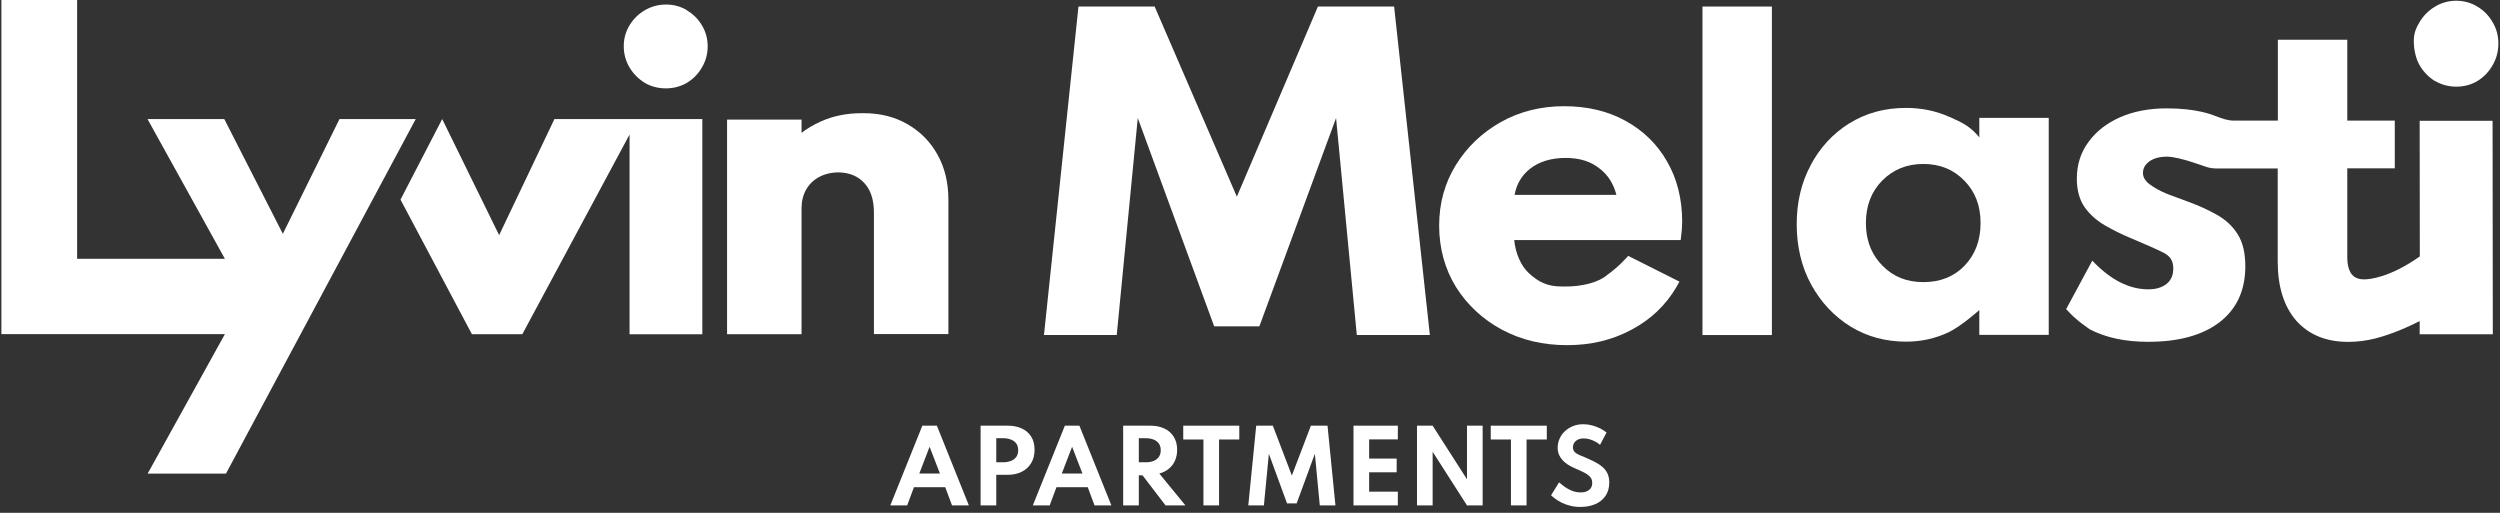
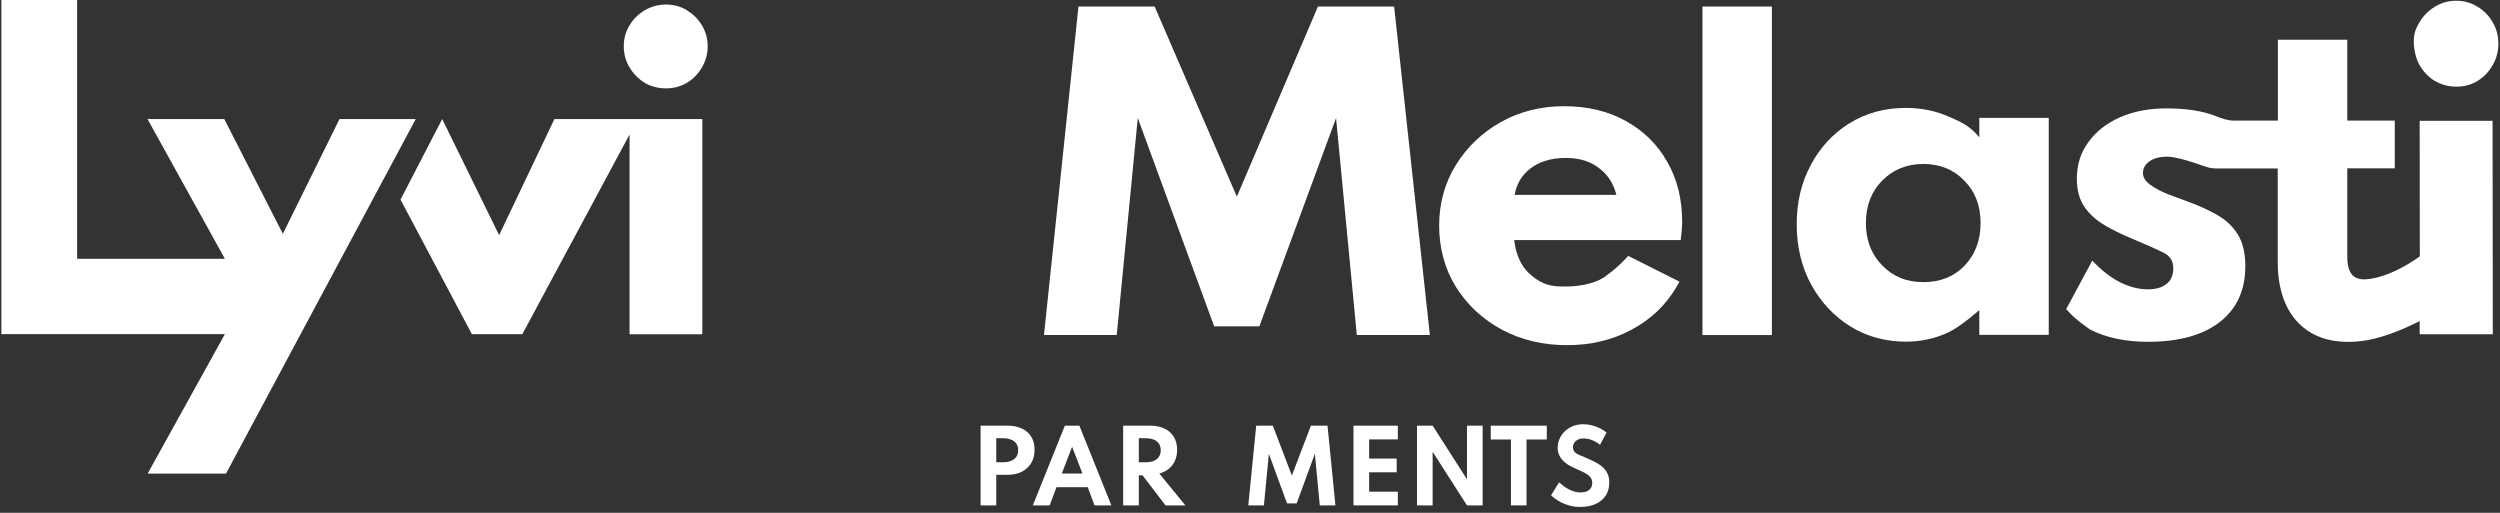
<svg xmlns="http://www.w3.org/2000/svg" width="1404" height="288" viewBox="0 0 1404 288" fill="none">
  <rect x="0" y="0" width="1404" height="288" fill="#333333" stroke="none" />
  <path d="M385.911 5.803C382.321 3.633 378.356 2.547 374.057 2.547C369.758 2.547 365.751 3.633 362.119 5.761C358.613 7.806 355.733 10.603 353.605 14.109C351.392 17.699 350.307 21.664 350.307 25.963C350.307 30.262 351.392 34.269 353.563 37.9C355.691 41.448 358.53 44.328 362.078 46.499V46.54C365.709 48.627 369.716 49.629 373.973 49.629C378.231 49.629 382.196 48.586 385.785 46.499C389.291 44.37 392.13 41.49 394.175 37.9C396.345 34.269 397.431 30.304 397.431 26.005C397.431 21.706 396.345 17.782 394.175 14.193C392.088 10.687 389.291 7.89 385.785 5.845L385.911 5.803Z" fill="white" />
-   <path d="M509.706 69.79C502.527 65.616 494.305 63.571 485.08 63.571C484.872 63.571 484.663 63.571 484.454 63.571C484.245 63.571 484.037 63.571 483.828 63.571C475.48 63.571 467.759 65.115 460.705 68.329C456.865 70.082 453.317 72.169 450.145 74.59V67.16H408.322V187.703H450.145V116.955C450.145 112.99 451.021 109.567 452.649 106.604C454.36 103.557 456.739 101.219 459.828 99.508C462.833 97.839 466.423 96.879 470.764 96.795C477.15 96.92 481.825 98.966 485.247 102.639C488.837 106.395 490.799 111.863 490.799 119.46V187.62H532.621V112.197C532.621 102.68 530.618 94.207 526.527 86.903C522.479 79.557 516.802 73.839 509.623 69.748L509.706 69.79Z" fill="white" />
  <path d="M190.654 66.866L158.849 131.311L125.958 66.866H82.842L126.292 145.336H43.315V0H0.783V187.659H126.292L82.925 265.962H126.918L233.478 66.866H190.654Z" fill="white" />
  <path d="M1367.53 45.453V45.494C1371.2 47.623 1375.21 48.666 1379.51 48.666C1383.81 48.666 1387.82 47.623 1391.4 45.453C1394.95 43.24 1397.75 40.319 1399.84 36.646C1402.01 32.931 1403.09 28.84 1403.09 24.458C1403.09 20.075 1402.01 15.985 1399.79 12.353C1397.71 8.764 1394.91 5.884 1391.36 3.755C1387.77 1.543 1383.77 0.416 1379.47 0.416C1375.17 0.416 1371.12 1.501 1367.45 3.755C1363.9 5.884 1361.06 8.722 1358.89 12.312C1356.68 15.985 1355.59 18.781 1355.59 23.206C1355.59 27.63 1356.68 32.972 1358.89 36.687C1361.02 40.36 1363.9 43.282 1367.4 45.494L1367.53 45.453Z" fill="white" />
  <path d="M353.563 66.864H311.364L280.31 132.061L248.338 66.864L224.923 112.109L265.034 187.699H293.333L353.563 75.546V187.741H394.425V66.864H353.563Z" fill="white" />
  <path d="M1358.89 67.741L1358.97 143.998C1342.15 155.894 1330.76 156.896 1327.63 156.896C1324.5 156.896 1322.12 155.852 1320.66 153.932C1319.11 151.929 1318.23 148.756 1318.23 144.249V94.537H1344.91V67.741H1318.23V22.329H1279.25V67.741H1254.58C1251.03 67.741 1247.86 66.53 1244.65 65.32C1243.35 64.819 1242.02 64.318 1240.64 63.901C1239.56 63.567 1237.93 63.108 1235.76 62.649C1231.46 61.73 1225.11 60.854 1216.85 60.854C1207.08 60.854 1198.36 62.482 1190.72 65.821C1183.21 69.118 1177.24 73.751 1172.9 79.72C1168.52 85.647 1166.35 92.492 1166.35 100.256C1166.35 106.683 1167.77 112.068 1170.73 116.367C1173.69 120.499 1177.49 123.88 1182.17 126.593C1186.71 129.223 1191.47 131.56 1196.44 133.647C1204.95 137.195 1211.22 139.991 1215.18 141.995C1217.02 142.913 1218.31 144.082 1219.19 145.459C1220.06 146.878 1220.52 148.631 1220.52 150.76C1220.52 154.6 1219.23 157.438 1216.73 159.442C1214.26 161.403 1210.88 162.489 1206.5 162.489C1195.77 162.489 1185.3 157.229 1175.03 146.377L1160.34 173.633L1160.96 174.217C1163.17 176.805 1166.26 179.435 1168.73 181.396L1173.53 184.903C1182.75 189.703 1193.6 191.956 1206.46 191.956C1223.36 191.956 1236.72 188.367 1246.36 181.063C1256.13 173.591 1260.97 163.031 1260.97 149.508C1260.97 142.203 1259.59 136.193 1256.75 131.685C1253.96 127.136 1250.07 123.504 1245.15 120.708C1240.39 117.995 1234.97 115.49 1228.83 113.278C1225.11 111.943 1221.23 110.482 1217.14 108.937C1213.18 107.309 1209.88 105.473 1207.13 103.428C1204.58 101.466 1203.49 99.379 1203.49 97.125C1203.49 94.579 1204.62 92.492 1207 90.697C1209.42 88.944 1212.72 87.984 1217.02 87.984C1220.77 87.984 1226.78 89.612 1232 91.323C1234.59 92.158 1236.93 92.993 1238.6 93.577C1240.68 94.329 1242.85 94.621 1245.07 94.621H1279.17V146.92C1279.17 160.903 1282.59 172.047 1289.56 180.061C1296.66 188.033 1306.42 191.998 1318.74 191.998C1323.74 191.998 1328.84 191.372 1333.97 190.078C1338.31 188.993 1347.49 186.155 1358.89 180.311V187.741H1399.96L1399.83 67.824H1358.76L1358.89 67.741Z" fill="white" />
  <path d="M1111.54 77.091C1106.74 71.247 1102.4 68.951 1094.97 65.696H1094.85C1087.29 62.273 1079.11 60.603 1070.39 60.603C1058.49 60.603 1047.85 63.483 1038.54 69.327H1038.46C1029.32 75.087 1022.14 82.85 1016.92 92.659V92.743C1011.62 102.551 1009.03 113.654 1009.03 126.009C1009.03 138.364 1011.74 150.009 1017.25 159.984C1022.72 169.877 1030.07 177.682 1039.29 183.4C1048.6 189.077 1058.99 191.873 1070.43 191.873C1078.9 191.873 1086.83 190.12 1094.22 186.656C1101.48 183.191 1111.58 174.134 1111.58 174.134V188.075H1150.57V66.197H1111.58V77.091H1111.54ZM1103.32 149.216C1097.31 155.351 1089.67 158.44 1080.2 158.44C1070.72 158.44 1063.25 155.351 1057.2 149.216C1056.49 148.506 1055.86 147.797 1055.24 147.045C1050.35 141.16 1047.89 133.897 1047.89 125.257C1047.89 115.574 1050.94 107.644 1057.03 101.424C1063.21 95.205 1070.89 92.075 1080.15 92.075C1089.42 92.075 1097.14 95.205 1103.15 101.424C1109.25 107.602 1112.29 115.49 1112.29 125.257C1112.29 135.024 1109.25 142.997 1103.28 149.216H1103.32Z" fill="white" />
  <path d="M995.092 3.672H956.108V188.159H995.092V3.672Z" fill="white" />
  <path d="M740.151 3.672L694.613 110.441L648.45 3.672H605.667L586.3 188.118H627.163L638.975 66.281L681.883 183.276H707.26L750.335 66.281L761.98 188.118H803.01L782.933 3.672H740.151Z" fill="white" />
  <path d="M936.24 90.741C930.772 81.058 922.925 73.378 912.908 67.868C903.057 62.4 891.454 59.645 878.389 59.645C865.325 59.645 853.346 62.651 842.828 68.578C832.309 74.505 823.836 82.602 817.617 92.661C811.398 102.72 808.226 114.157 808.226 126.72C808.226 139.284 811.398 151.012 817.659 161.155C824.003 171.256 832.685 179.312 843.412 185.113L843.913 185.364C854.556 190.999 866.702 193.837 880.059 193.837C893.415 193.837 905.228 191.04 916.122 185.239C926.974 179.52 935.447 171.465 941.457 161.239L943.169 158.15L914.41 143.708L913.325 144.877C909.276 149.301 905.478 152.39 902.431 154.519C898.174 158.317 888.866 161.113 878.139 160.905H877.179C868.622 160.905 863.822 158.15 858.647 153.433C854.222 149.426 851.092 142.289 850.382 134.818H943.878L944.212 131.812C944.462 129.809 944.588 128.306 944.588 127.597C944.671 126.72 944.713 125.719 944.713 124.633C944.713 111.819 941.875 100.425 936.24 90.741ZM879.266 88.696C887.28 88.696 893.415 90.658 898.633 94.873C903.141 98.463 906.146 103.179 907.774 109.44H850.591C851.718 103.346 854.515 98.588 859.148 94.873C864.282 90.783 871.085 88.696 879.266 88.696Z" fill="white" />
-   <path d="M500 283.826L517.987 239.061H526.154L544.114 283.826H534.646L530.847 273.625H513.267L509.469 283.826H500ZM516.278 265.92H527.863L522.057 250.917L516.278 265.92Z" fill="white" />
  <path d="M550.705 283.825V239.06H565.953C568.865 239.06 571.451 239.566 573.712 240.579C575.973 241.592 577.755 243.102 579.057 245.11C580.359 247.1 581.01 249.587 581.01 252.571C581.01 255.537 580.359 258.069 579.057 260.167C577.755 262.266 575.973 263.875 573.712 264.997C571.451 266.1 568.865 266.652 565.953 266.652H559.496V283.825H550.705ZM559.496 259.625H563.24C564.777 259.625 566.188 259.399 567.472 258.947C568.774 258.494 569.823 257.771 570.619 256.776C571.415 255.781 571.813 254.47 571.813 252.842C571.813 251.196 571.415 249.885 570.619 248.908C569.823 247.914 568.774 247.199 567.472 246.765C566.188 246.313 564.777 246.087 563.24 246.087H559.496V259.625Z" fill="white" />
  <path d="M580.036 283.825L598.024 239.06H606.19L624.151 283.825H614.682L610.884 273.624H593.303L589.505 283.825H580.036ZM596.315 265.919H607.899L602.094 250.916L596.315 265.919Z" fill="white" />
  <path d="M630.772 283.825V239.06H646.019C649.076 239.06 651.726 239.603 653.969 240.688C656.229 241.755 657.975 243.301 659.205 245.327C660.453 247.335 661.077 249.758 661.077 252.598C661.077 254.841 660.679 256.867 659.883 258.675C659.087 260.466 657.948 261.976 656.465 263.206C654.981 264.436 653.182 265.349 651.066 265.946L665.716 283.825H654.565L641.651 266.95H639.562V283.825H630.772ZM639.562 259.625H643.306C645.133 259.625 646.68 259.363 647.946 258.838C649.212 258.314 650.179 257.545 650.849 256.532C651.536 255.501 651.88 254.271 651.88 252.842C651.88 250.672 651.129 249.008 649.628 247.85C648.145 246.675 646.037 246.087 643.306 246.087H639.562V259.625Z" fill="white" />
-   <path d="M675.854 283.825V246.819H664.514V239.06H695.985V246.819H684.617V283.825H675.854Z" fill="white" />
  <path d="M701.04 283.825L705.49 239.06H714.823L725.512 267.059L736.201 239.06H745.534L749.984 283.825H741.193L738.426 254.85L728.198 282.713H722.799L712.598 254.85L709.803 283.825H701.04Z" fill="white" />
  <path d="M760.119 283.825V239.06H785.024V246.765H768.909V257.536H784.373V265.241H768.909V276.12H785.024V283.825H760.119Z" fill="white" />
  <path d="M795.78 283.825V239.06H804.57L823.86 269.175V239.06H832.65V283.825H823.86L804.57 253.71V283.825H795.78Z" fill="white" />
  <path d="M848.546 283.825V246.819H837.205V239.06H868.677V246.819H857.309V283.825H848.546Z" fill="white" />
  <path d="M887.46 284.693C885.38 284.693 883.463 284.458 881.708 283.988C879.954 283.536 878.38 282.966 876.988 282.279C875.613 281.573 874.428 280.85 873.433 280.108C872.439 279.367 871.652 278.716 871.073 278.155L875.577 270.884C876.174 271.409 876.888 271.996 877.72 272.647C878.552 273.299 879.484 273.923 880.514 274.519C881.545 275.098 882.658 275.587 883.852 275.985C885.063 276.364 886.348 276.554 887.704 276.554C888.97 276.554 890.082 276.355 891.041 275.957C892.018 275.559 892.786 274.972 893.347 274.194C893.908 273.398 894.188 272.412 894.188 271.237C894.188 270.17 893.962 269.265 893.51 268.524C893.058 267.764 892.389 267.086 891.502 266.489C890.634 265.874 889.558 265.277 888.274 264.698C887.008 264.101 885.561 263.45 883.933 262.745C882.721 262.202 881.564 261.587 880.46 260.9C879.375 260.195 878.407 259.381 877.557 258.458C876.707 257.536 876.029 256.496 875.522 255.338C875.034 254.163 874.79 252.851 874.79 251.404C874.79 249.686 875.134 248.04 875.821 246.467C876.508 244.893 877.485 243.491 878.751 242.261C880.035 241.031 881.554 240.055 883.309 239.331C885.081 238.608 887.053 238.246 889.223 238.246C890.851 238.246 892.479 238.463 894.107 238.897C895.735 239.331 897.254 239.901 898.665 240.606C900.076 241.312 901.269 242.081 902.246 242.913L898.583 249.804C897.806 249.134 896.919 248.538 895.925 248.013C894.948 247.47 893.899 247.036 892.777 246.711C891.674 246.385 890.553 246.222 889.413 246.222C888.129 246.222 887.035 246.449 886.131 246.901C885.244 247.353 884.557 247.959 884.069 248.718C883.598 249.46 883.363 250.292 883.363 251.214C883.363 251.974 883.517 252.625 883.824 253.168C884.15 253.692 884.602 254.154 885.181 254.551C885.76 254.931 886.456 255.302 887.27 255.664C888.084 256.007 888.979 256.378 889.956 256.776C892.054 257.662 893.953 258.54 895.653 259.408C897.353 260.276 898.809 261.244 900.021 262.311C901.233 263.36 902.156 264.59 902.789 266.001C903.44 267.411 903.765 269.093 903.765 271.047C903.765 273.905 903.078 276.355 901.703 278.399C900.347 280.443 898.448 282.007 896.006 283.093C893.564 284.16 890.716 284.693 887.46 284.693Z" fill="white" />
</svg>